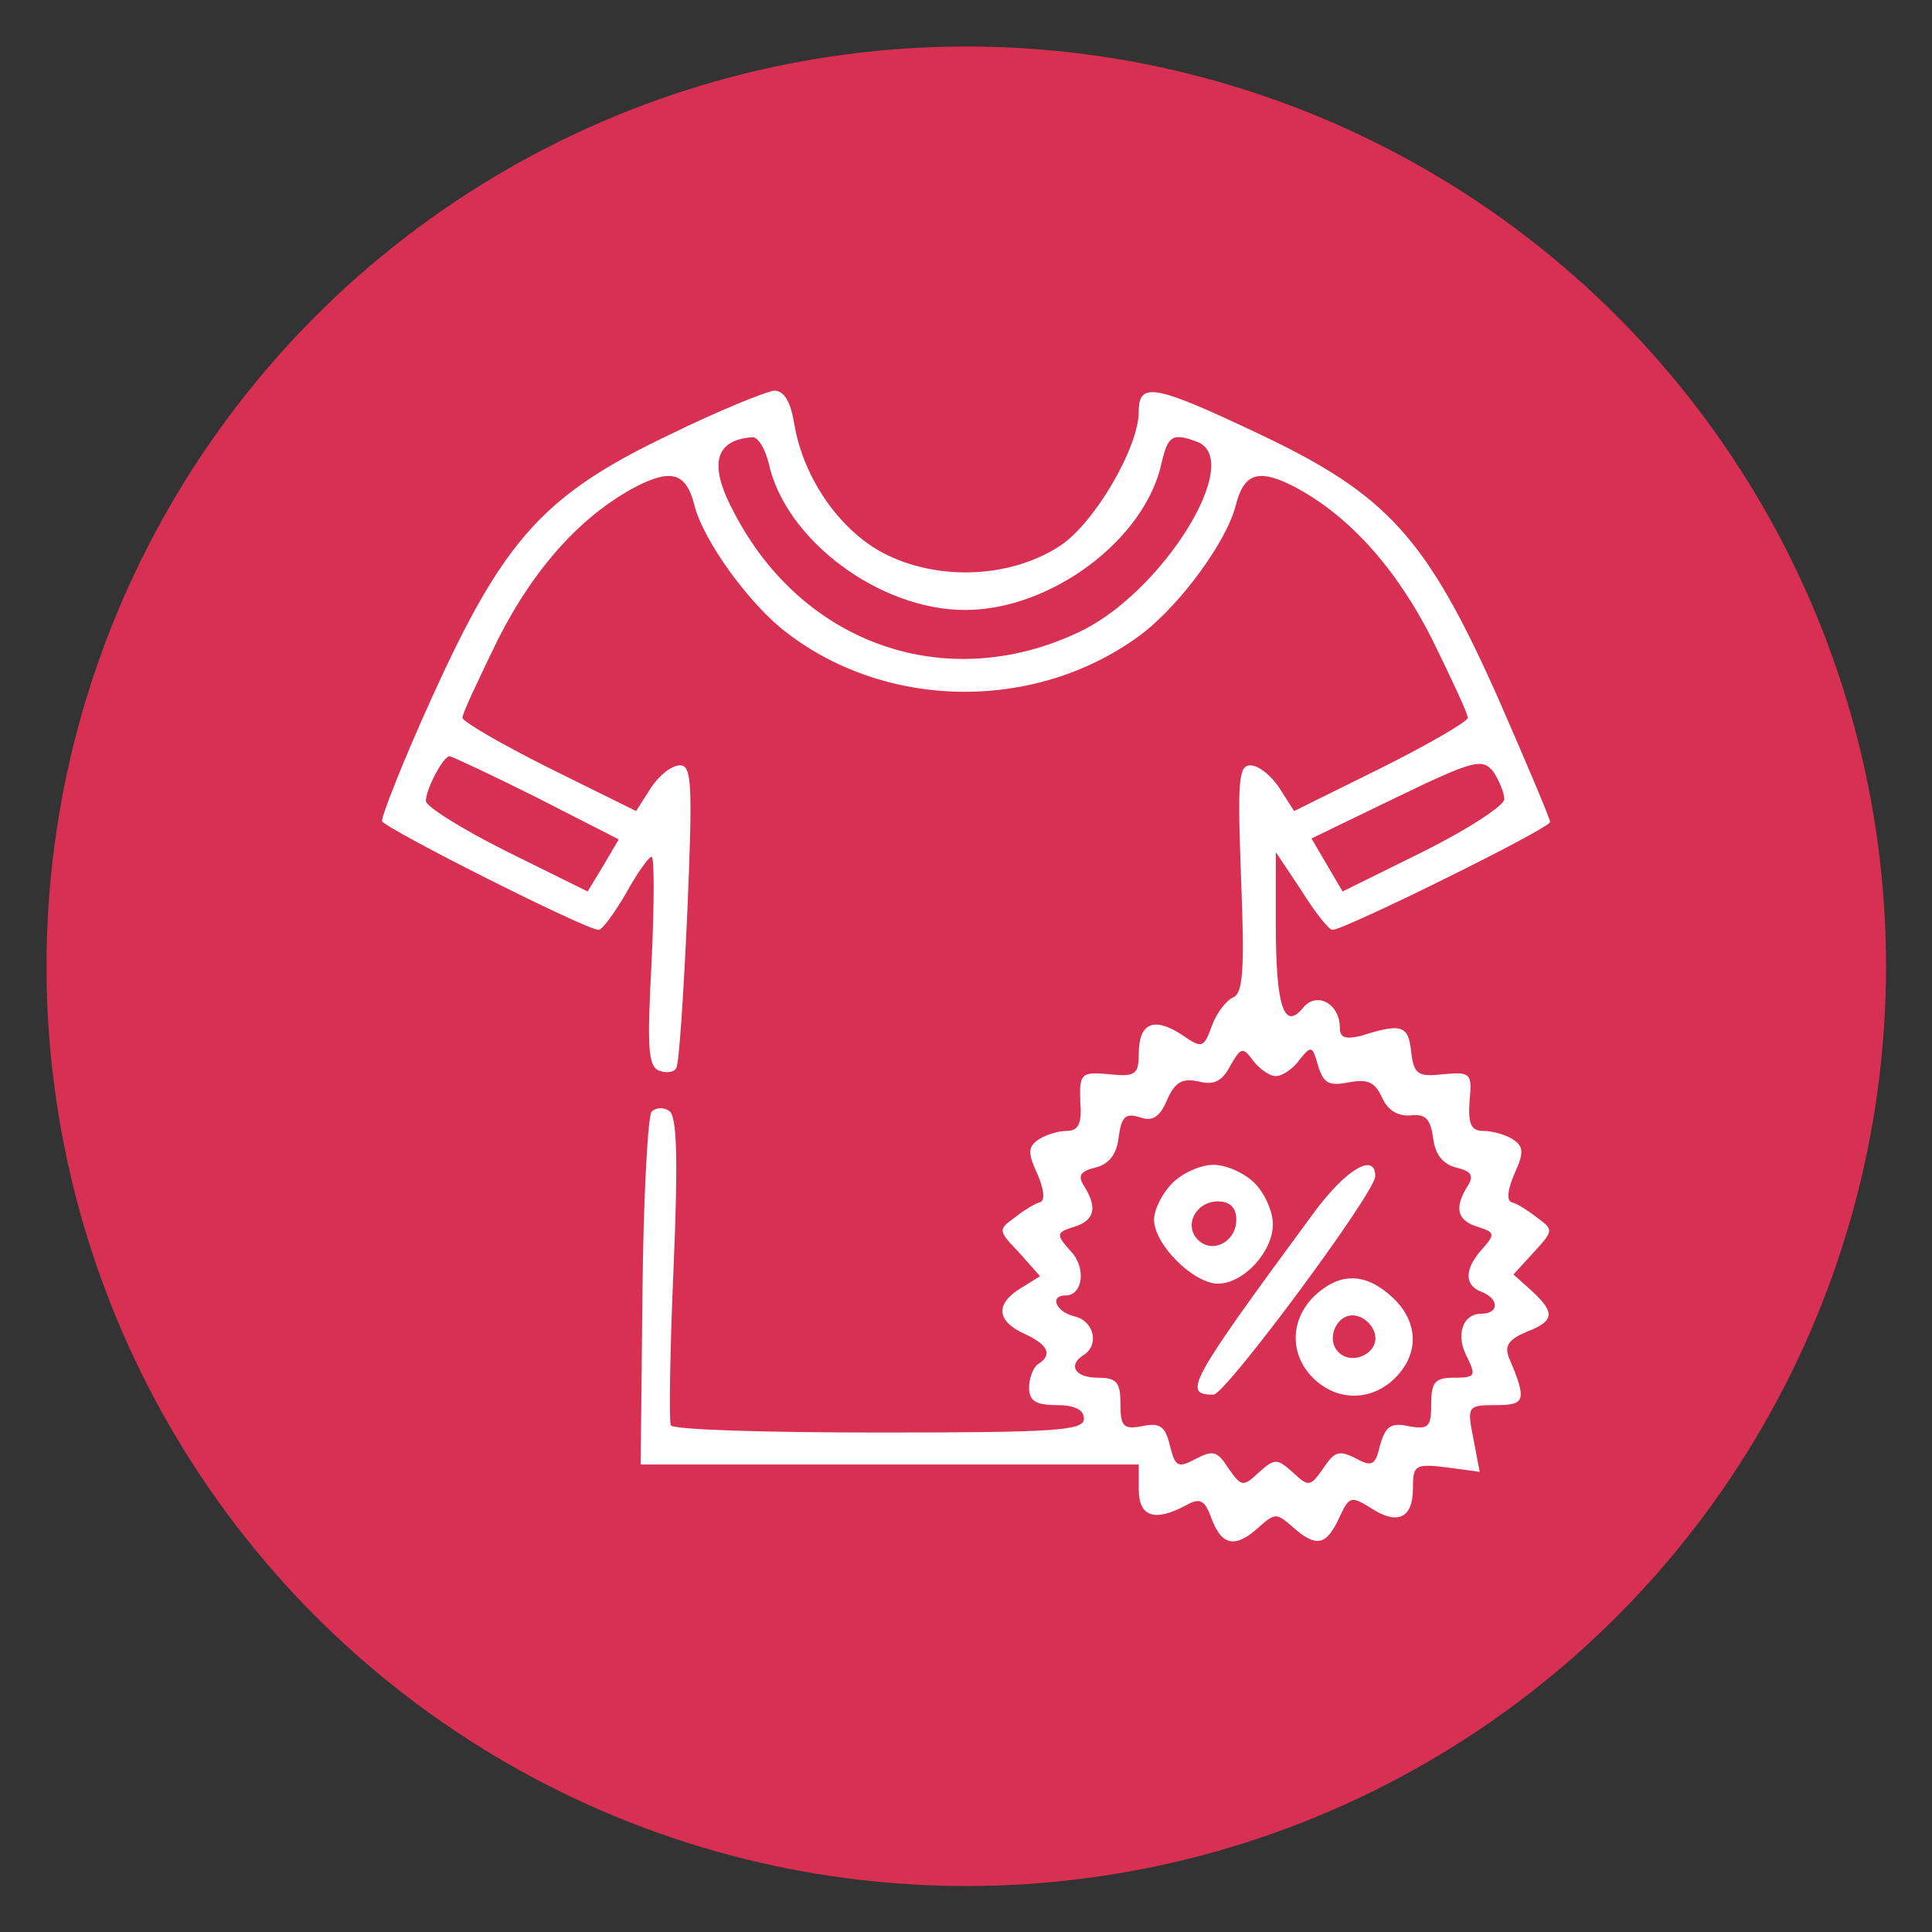
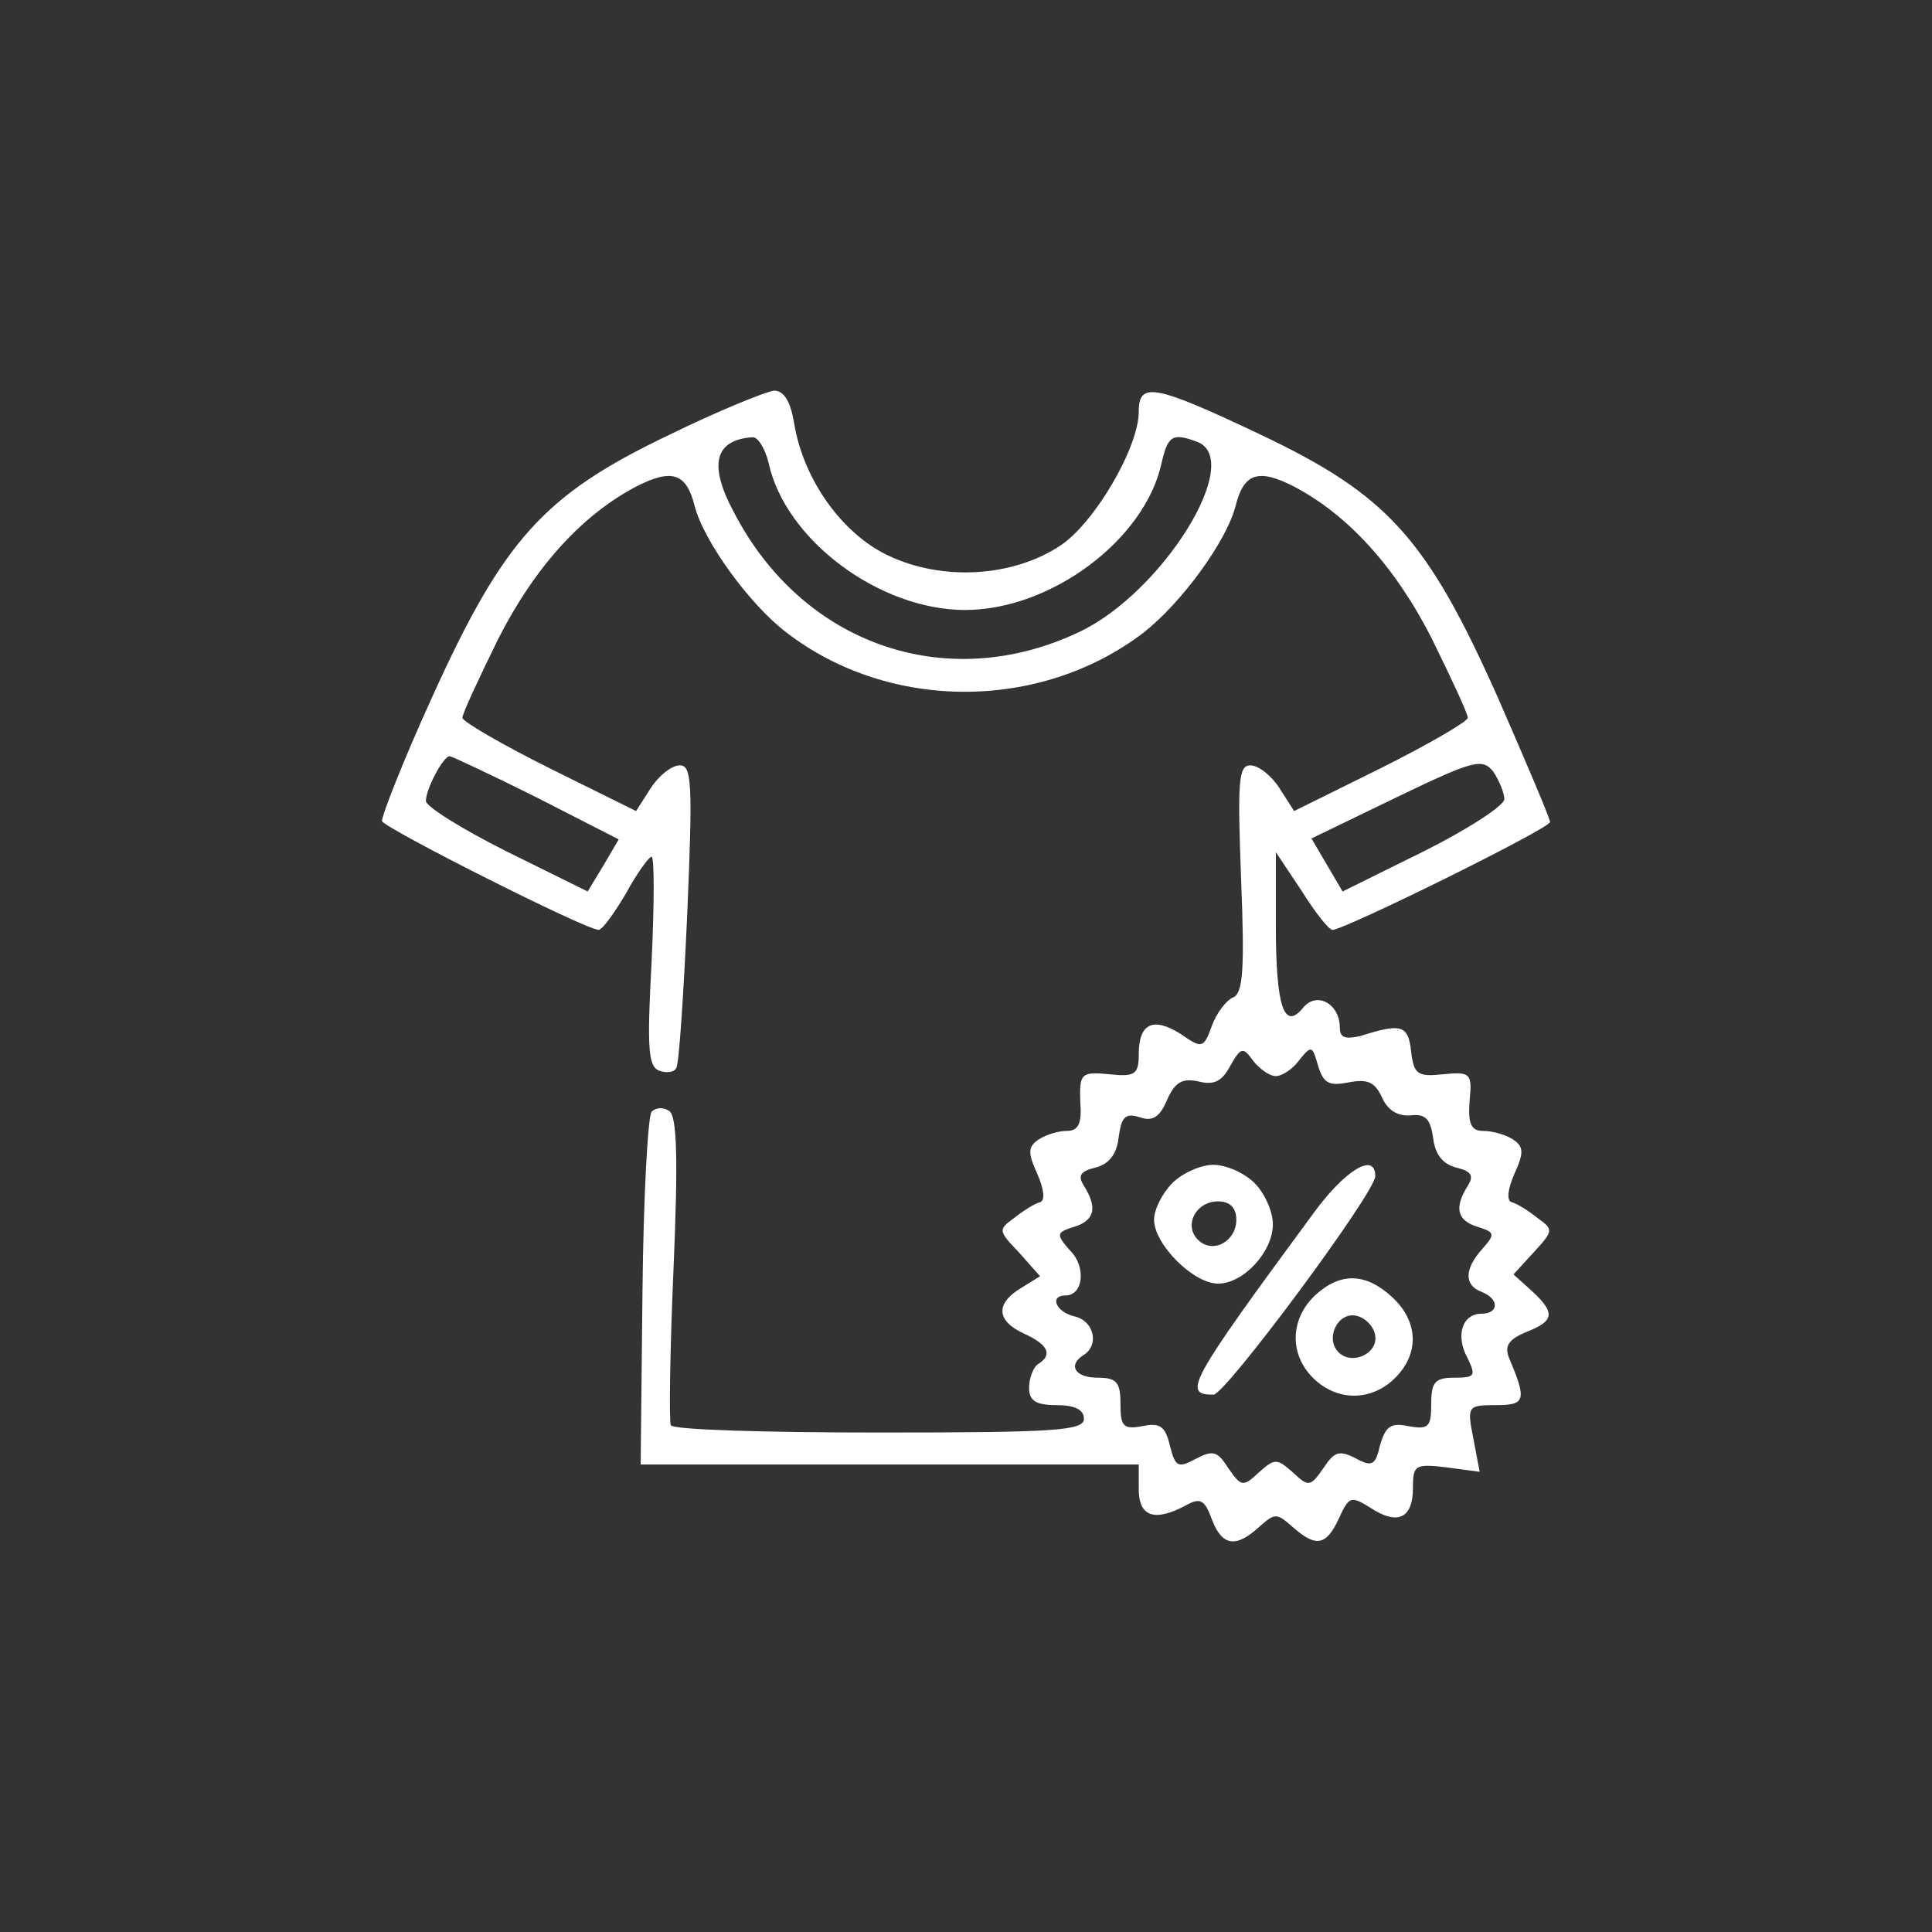
<svg xmlns="http://www.w3.org/2000/svg" width="1080" height="1080" viewBox="0 0 1080 1080" xml:space="preserve">
  <rect x="0" y="0" width="1080" height="1080" fill="#333333" stroke="none" />
  <desc>Created with Fabric.js 5.2.4</desc>
  <defs> </defs>
-   <rect x="0" y="0" width="100%" height="100%" fill="transparent" />
  <g transform="matrix(1 0 0 1 540 540)" id="d83d58e0-57bd-4bab-bb72-0ca2d838c61d">
-     <rect style="stroke: none; stroke-width: 1; stroke-dasharray: none; stroke-linecap: butt; stroke-dashoffset: 0; stroke-linejoin: miter; stroke-miterlimit: 4; fill: rgb(255,255,255); fill-rule: nonzero; opacity: 1; visibility: hidden;" x="-540" y="-540" rx="0" ry="0" width="1080" height="1080" />
-   </g>
+     </g>
  <g transform="matrix(1 0 0 1 540 540)" id="6fccb75b-39a0-49eb-a3d0-32a4c465af0f"> </g>
  <g transform="matrix(14.69 0 0 14.69 540.15 540.15)" id="c5648829-00b4-485b-a2e2-ee4cd6b0cdd0">
-     <circle style="stroke: rgb(216,48,83); stroke-width: 0; stroke-dasharray: none; stroke-linecap: butt; stroke-dashoffset: 0; stroke-linejoin: miter; stroke-miterlimit: 4; fill: rgb(216,48,83); fill-rule: nonzero; opacity: 1;" cx="0" cy="0" r="35" />
-   </g>
+     </g>
  <g transform="matrix(0 0 0 0 0 0)">
    <g style=""> </g>
  </g>
  <g transform="matrix(0 0 0 0 0 0)">
    <g style=""> </g>
  </g>
  <g transform="matrix(3.93 0 0 3.93 540 540)">
    <g style="">
      <g transform="matrix(0.13 0 0 -0.13 0 0)">
        <path style="stroke: none; stroke-width: 1; stroke-dasharray: none; stroke-linecap: butt; stroke-dashoffset: 0; stroke-linejoin: miter; stroke-miterlimit: 4; fill: rgb(255,255,255); fill-rule: nonzero; opacity: 1;" transform=" translate(-640.98, -640.46)" d="M 315 1221 C 179 1156 135 1107 57 935 C 25 865 1 803 2 799 C 5 791 225 680 239 680 C 243 680 256 698 269 720 C 281 742 294 760 297 760 C 300 760 300 709 297 646 C 292 552 293 531 305 526 C 313 523 322 524 324 529 C 327 533 332 610 336 698 C 342 840 341 860 328 860 C 319 860 305 849 296 835 L 280 810 L 185 857 C 133 883 90 908 90 912 C 90 917 108 955 129 998 C 169 1077 221 1134 280 1165 C 319 1185 335 1180 344 1144 C 354 1105 405 1035 445 1005 C 557 919 722 919 835 1005 C 877 1038 926 1105 936 1144 C 945 1180 961 1185 1000 1165 C 1059 1134 1111 1077 1151 998 C 1172 955 1190 917 1190 912 C 1190 908 1147 883 1095 857 L 1000 810 L 984 835 C 975 849 961 860 952 860 C 939 860 938 842 942 735 C 946 636 944 610 933 606 C 926 603 915 589 910 575 C 901 550 899 550 876 566 C 846 585 830 578 830 544 C 830 522 826 519 798 522 C 767 525 765 523 766 492 C 768 468 764 460 751 460 C 742 460 729 456 721 451 C 709 443 708 437 719 413 C 726 397 728 384 722 382 C 717 381 704 373 694 365 C 676 352 676 351 699 327 L 722 301 L 701 288 C 673 271 674 252 705 238 C 731 226 736 215 720 205 C 715 202 710 190 710 179 C 710 165 717 160 740 160 C 760 160 770 155 770 145 C 770 132 738 130 546 130 C 422 130 320 133 318 138 C 316 142 317 219 321 310 C 326 428 325 477 316 482 C 310 486 302 486 297 481 C 293 477 288 388 287 284 L 285 95 L 558 95 L 830 95 L 830 68 C 830 38 847 32 881 50 C 897 59 902 57 910 35 C 921 6 936 3 962 27 C 979 42 981 42 998 27 C 1024 4 1035 6 1049 36 C 1060 60 1062 61 1083 48 C 1113 28 1130 36 1130 69 C 1130 94 1132 96 1166 92 L 1203 87 L 1196 124 C 1189 159 1190 160 1221 160 C 1253 160 1255 165 1235 212 C 1230 225 1235 232 1254 240 C 1285 252 1286 261 1260 285 L 1240 303 L 1262 327 C 1284 351 1284 352 1266 365 C 1256 373 1243 381 1238 382 C 1232 384 1234 397 1241 413 C 1252 437 1251 443 1239 451 C 1231 456 1217 460 1207 460 C 1194 460 1190 467 1192 493 C 1195 523 1193 525 1163 522 C 1135 519 1131 522 1128 547 C 1125 576 1117 578 1073 564 C 1056 560 1050 562 1050 573 C 1050 599 1025 613 1010 595 C 989 569 980 596 980 685 L 980 765 L 1008 723 C 1023 699 1038 680 1042 680 C 1055 680 1280 791 1280 798 C 1280 802 1254 863 1223 934 C 1145 1109 1102 1156 963 1222 C 847 1277 830 1280 830 1247 C 830 1208 782 1126 745 1101 C 693 1066 615 1061 555 1090 C 505 1114 463 1173 453 1234 C 449 1258 442 1270 431 1270 C 422 1269 370 1248 315 1221 z M 425 1191 C 443 1107 546 1030 640 1030 C 734 1030 837 1107 855 1191 C 862 1221 867 1224 894 1214 C 946 1194 856 1049 765 1006 C 620 937 462 992 387 1137 C 359 1189 366 1216 407 1219 C 413 1220 421 1207 425 1191 z M 171 825 L 261 779 L 244 750 L 227 722 L 138 766 C 90 790 50 815 50 821 C 50 834 69 870 76 870 C 78 870 121 850 171 825 z M 1230 823 C 1230 816 1190 790 1142 766 L 1053 722 L 1036 751 L 1019 780 L 1112 825 C 1197 866 1206 868 1218 853 C 1224 844 1230 830 1230 823 z M 980 520 C 987 520 999 528 1006 538 C 1019 554 1020 553 1026 532 C 1032 512 1038 509 1059 513 C 1080 517 1088 514 1096 497 C 1102 483 1113 476 1127 477 C 1144 479 1149 473 1152 453 C 1154 435 1162 424 1177 420 C 1194 416 1197 411 1190 400 C 1175 376 1178 362 1201 355 C 1220 349 1220 347 1206 331 C 1186 309 1186 291 1205 284 C 1225 276 1224 260 1205 260 C 1184 260 1176 236 1190 211 C 1199 192 1198 190 1175 190 C 1154 190 1150 185 1150 161 C 1150 136 1147 133 1125 137 C 1106 141 1100 137 1094 116 C 1089 94 1085 92 1067 102 C 1049 111 1044 109 1032 91 C 1018 71 1016 70 999 86 C 981 102 979 102 961 86 C 944 70 942 71 928 91 C 916 110 911 111 892 101 C 873 91 870 92 864 116 C 859 137 853 141 834 137 C 813 133 810 137 810 161 C 810 185 806 190 785 190 C 760 190 752 204 770 215 C 787 226 781 252 760 257 C 739 262 732 280 750 280 C 769 280 773 311 755 329 C 739 347 740 349 759 355 C 782 362 785 376 770 400 C 763 411 766 416 783 420 C 798 424 806 435 808 453 C 811 475 815 480 831 475 C 845 470 853 475 861 494 C 870 514 878 518 896 514 C 912 510 921 514 930 531 C 942 552 944 552 955 537 C 962 528 973 520 980 520 z" stroke-linecap="round" />
      </g>
      <g transform="matrix(0.13 0 0 -0.13 35.2 36.73)">
        <path style="stroke: none; stroke-width: 1; stroke-dasharray: none; stroke-linecap: butt; stroke-dashoffset: 0; stroke-linejoin: miter; stroke-miterlimit: 4; fill: rgb(255,255,255); fill-rule: nonzero; opacity: 1;" transform=" translate(-905, -365)" d="M 860 410 C 849 399 840 381 840 370 C 840 343 883 300 910 300 C 938 300 970 335 970 365 C 970 379 961 399 950 410 C 939 421 919 430 905 430 C 891 430 871 421 860 410 z M 930 370 C 930 346 904 332 888 348 C 872 364 886 390 910 390 C 923 390 930 383 930 370 z" stroke-linecap="round" />
      </g>
      <g transform="matrix(0.13 0 0 -0.13 45.58 44.65)">
        <path style="stroke: none; stroke-width: 1; stroke-dasharray: none; stroke-linecap: butt; stroke-dashoffset: 0; stroke-linejoin: miter; stroke-miterlimit: 4; fill: rgb(255,255,255); fill-rule: nonzero; opacity: 1;" transform=" translate(-982.81, -305.56)" d="M 1012 378 C 875 192 869 180 903 180 C 916 180 1080 401 1080 419 C 1080 446 1047 426 1012 378 z" stroke-linecap="round" />
      </g>
      <g transform="matrix(0.13 0 0 -0.13 55.22 52.77)">
        <path style="stroke: none; stroke-width: 1; stroke-dasharray: none; stroke-linecap: butt; stroke-dashoffset: 0; stroke-linejoin: miter; stroke-miterlimit: 4; fill: rgb(255,255,255); fill-rule: nonzero; opacity: 1;" transform=" translate(-1055.14, -244.7)" d="M 1012 290 C 985 264 984 226 1010 200 C 1036 174 1074 174 1100 200 C 1127 227 1125 262 1097 288 C 1068 315 1040 316 1012 290 z M 1078 247 C 1082 227 1053 213 1038 228 C 1023 243 1037 272 1057 268 C 1067 266 1076 257 1078 247 z" stroke-linecap="round" />
      </g>
    </g>
  </g>
</svg>